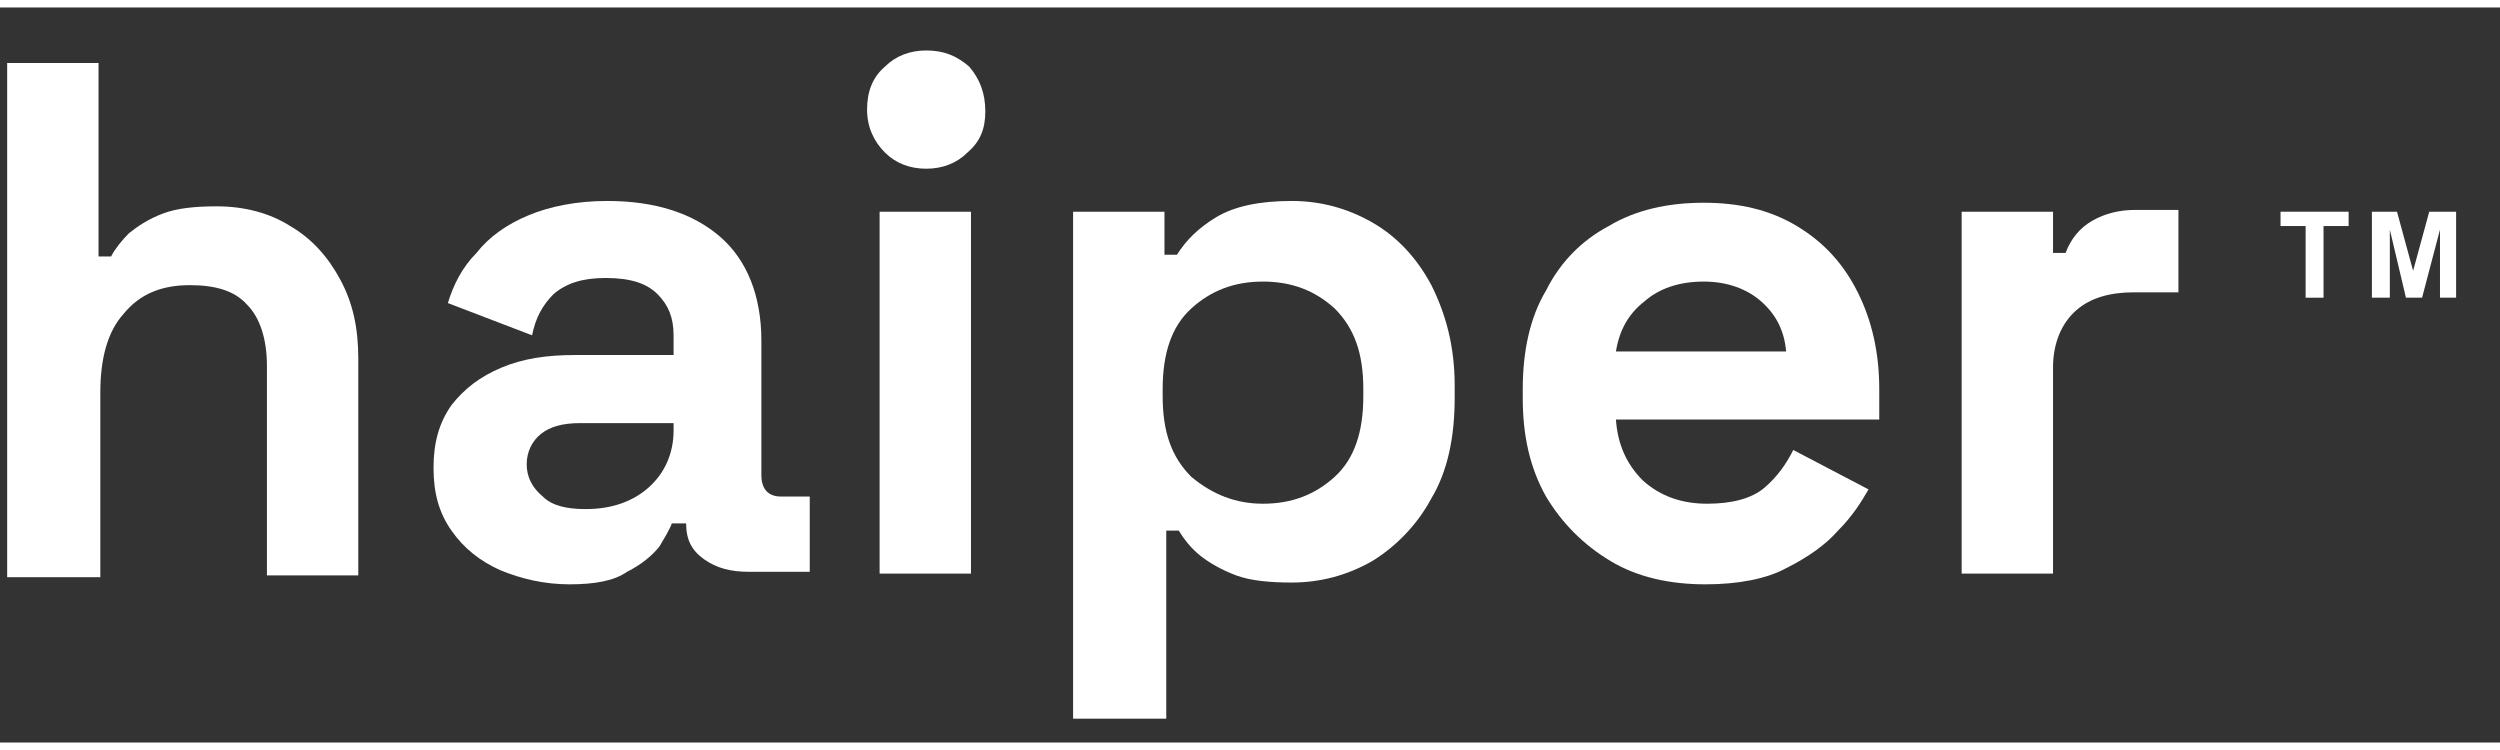
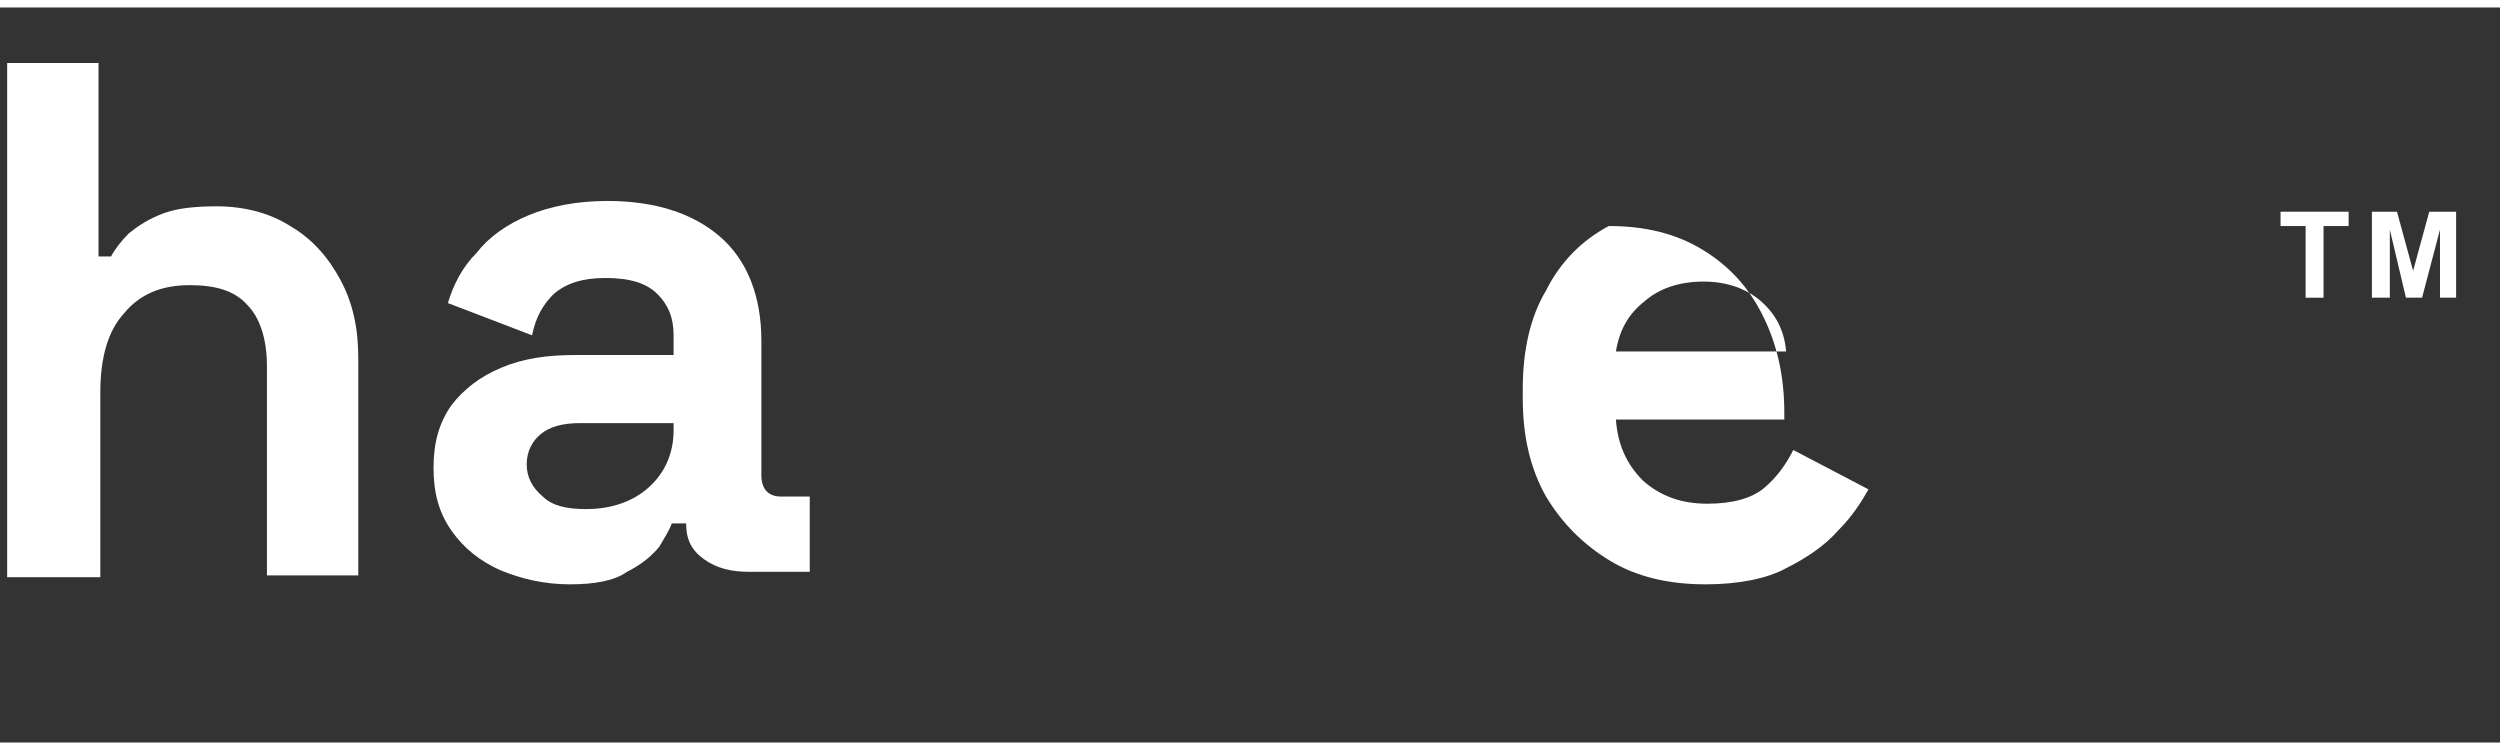
<svg xmlns="http://www.w3.org/2000/svg" id="Layer_1" data-name="Layer 1" width="140" height="42" viewBox="0 0 139.55 41.03">
  <rect x="0" y="0" width="139.55" height="41.03" fill="#333333" stroke="none" />
  <g>
    <path fill="#FFFFFF" d="M0.4,31.6V3.1h5.1v10.8h0.7c0.2-0.4,0.6-0.9,1-1.3c0.5-0.4,1.1-0.8,1.9-1.1c0.8-0.3,1.8-0.4,3-0.4   c1.6,0,3,0.4,4.1,1.1c1.2,0.7,2.1,1.7,2.8,3c0.7,1.3,1,2.7,1,4.4v12.1h-5.1V20c0-1.5-0.4-2.7-1.1-3.4c-0.7-0.8-1.8-1.1-3.2-1.1   c-1.6,0-2.8,0.5-3.7,1.6c-0.9,1-1.3,2.5-1.3,4.4v10.3H0.4z" />
    <path fill="#FFFFFF" d="M31.8,32.2c-1.4,0-2.7-0.3-3.9-0.8c-1.1-0.5-2-1.2-2.7-2.2c-0.7-1-1-2.1-1-3.5c0-1.4,0.3-2.5,1-3.5   c0.7-0.9,1.6-1.6,2.8-2.1c1.2-0.5,2.5-0.7,4.1-0.7h5.5v-1.1c0-1-0.3-1.7-0.9-2.3c-0.6-0.6-1.5-0.9-2.9-0.9c-1.3,0-2.2,0.3-2.9,0.9   c-0.6,0.6-1,1.3-1.2,2.3L25,16.5c0.3-1,0.8-2,1.6-2.8c0.7-0.9,1.7-1.6,2.9-2.1c1.2-0.5,2.7-0.8,4.4-0.8c2.7,0,4.8,0.7,6.3,2   c1.5,1.3,2.3,3.3,2.3,5.8v7.5c0,0.8,0.4,1.2,1.1,1.2h1.6v4.2h-3.4c-1,0-1.8-0.2-2.5-0.7c-0.7-0.5-1-1.1-1-2v0h-0.8   c-0.1,0.3-0.4,0.8-0.7,1.3c-0.4,0.5-1,1-1.8,1.4C34.3,32,33.2,32.2,31.8,32.2z M32.7,28c1.4,0,2.6-0.4,3.5-1.2   c0.9-0.8,1.4-1.9,1.4-3.2v-0.4h-5.2c-1,0-1.7,0.2-2.2,0.6c-0.5,0.4-0.8,1-0.8,1.7s0.3,1.3,0.9,1.8C30.8,27.8,31.6,28,32.7,28z" />
-     <path fill="#FFFFFF" d="M51.7,9c-0.9,0-1.7-0.3-2.3-0.9c-0.6-0.6-1-1.4-1-2.4s0.3-1.8,1-2.4c0.6-0.6,1.4-0.9,2.3-0.9   c1,0,1.7,0.3,2.4,0.9C54.7,4,55,4.8,55,5.8S54.7,7.5,54,8.1C53.4,8.7,52.6,9,51.7,9z M49.1,31.6V11.4h5.1v20.2H49.1z" />
-     <path fill="#FFFFFF" d="M59.9,39.8V11.4H65v2.4h0.7c0.5-0.8,1.2-1.5,2.2-2.1c1-0.6,2.4-0.9,4.2-0.9c1.6,0,3.1,0.4,4.5,1.2   c1.4,0.8,2.5,2,3.3,3.5c0.8,1.6,1.3,3.4,1.3,5.6v0.7c0,2.2-0.4,4.1-1.3,5.6c-0.8,1.5-2,2.7-3.3,3.5c-1.4,0.8-2.9,1.2-4.5,1.2   c-1.2,0-2.3-0.1-3.1-0.4c-0.8-0.3-1.5-0.7-2-1.1s-0.9-0.9-1.2-1.4h-0.7v10.5H59.9z M70.5,27.7c1.6,0,2.9-0.5,4-1.5s1.6-2.5,1.6-4.5   v-0.4c0-2-0.5-3.4-1.6-4.5c-1.1-1-2.4-1.5-4-1.5c-1.6,0-2.9,0.5-4,1.5c-1.1,1-1.6,2.5-1.6,4.5v0.4c0,2,0.5,3.4,1.6,4.5   C67.7,27.2,69,27.7,70.5,27.7z" />
-     <path fill="#FFFFFF" d="M95.2,32.2c-2,0-3.8-0.4-5.3-1.3c-1.5-0.9-2.7-2.1-3.6-3.6c-0.9-1.6-1.3-3.4-1.3-5.5v-0.5   c0-2.1,0.4-4,1.3-5.5c0.8-1.6,2-2.8,3.5-3.6c1.5-0.9,3.3-1.3,5.3-1.3c2,0,3.7,0.4,5.2,1.3c1.5,0.9,2.6,2.1,3.4,3.7   c0.8,1.6,1.2,3.4,1.2,5.4V23H90.2c0.1,1.4,0.6,2.5,1.5,3.4c1,0.9,2.2,1.3,3.6,1.3c1.4,0,2.5-0.3,3.2-0.9c0.7-0.6,1.2-1.3,1.6-2.1   l4.2,2.2c-0.4,0.7-0.9,1.5-1.7,2.3c-0.7,0.8-1.7,1.5-2.9,2.1C98.6,31.9,97,32.2,95.2,32.2z M90.2,19.2h9.5   c-0.1-1.2-0.6-2.1-1.4-2.8c-0.8-0.7-1.9-1.1-3.2-1.1c-1.4,0-2.5,0.4-3.3,1.1C90.9,17.1,90.4,18,90.2,19.2z" />
-     <path fill="#FFFFFF" d="M109.5,31.6V11.4h5.1v2.3h0.7c0.3-0.8,0.8-1.4,1.5-1.8c0.7-0.4,1.5-0.6,2.4-0.6h2.4v4.6h-2.5   c-1.3,0-2.4,0.3-3.2,1c-0.8,0.7-1.3,1.8-1.3,3.2v11.5H109.5z" />
+     <path fill="#FFFFFF" d="M95.2,32.2c-2,0-3.8-0.4-5.3-1.3c-1.5-0.9-2.7-2.1-3.6-3.6c-0.9-1.6-1.3-3.4-1.3-5.5v-0.5   c0-2.1,0.4-4,1.3-5.5c0.8-1.6,2-2.8,3.5-3.6c2,0,3.7,0.4,5.2,1.3c1.5,0.9,2.6,2.1,3.4,3.7   c0.8,1.6,1.2,3.4,1.2,5.4V23H90.2c0.1,1.4,0.6,2.5,1.5,3.4c1,0.9,2.2,1.3,3.6,1.3c1.4,0,2.5-0.3,3.2-0.9c0.7-0.6,1.2-1.3,1.6-2.1   l4.2,2.2c-0.4,0.7-0.9,1.5-1.7,2.3c-0.7,0.8-1.7,1.5-2.9,2.1C98.6,31.9,97,32.2,95.2,32.2z M90.2,19.2h9.5   c-0.1-1.2-0.6-2.1-1.4-2.8c-0.8-0.7-1.9-1.1-3.2-1.1c-1.4,0-2.5,0.4-3.3,1.1C90.9,17.1,90.4,18,90.2,19.2z" />
  </g>
  <g>
    <path fill="#FFFFFF" d="M128.7,16.2v-4h-1.4v-0.8h3.8v0.8h-1.4v4H128.7z" />
    <path fill="#FFFFFF" d="M132.4,16.2v-4.8h1.4l0.9,3.3l0.9-3.3h1.5v4.8h-0.9v-3.8l-1,3.8h-0.9l-0.9-3.8v3.8H132.4z" />
  </g>
</svg>